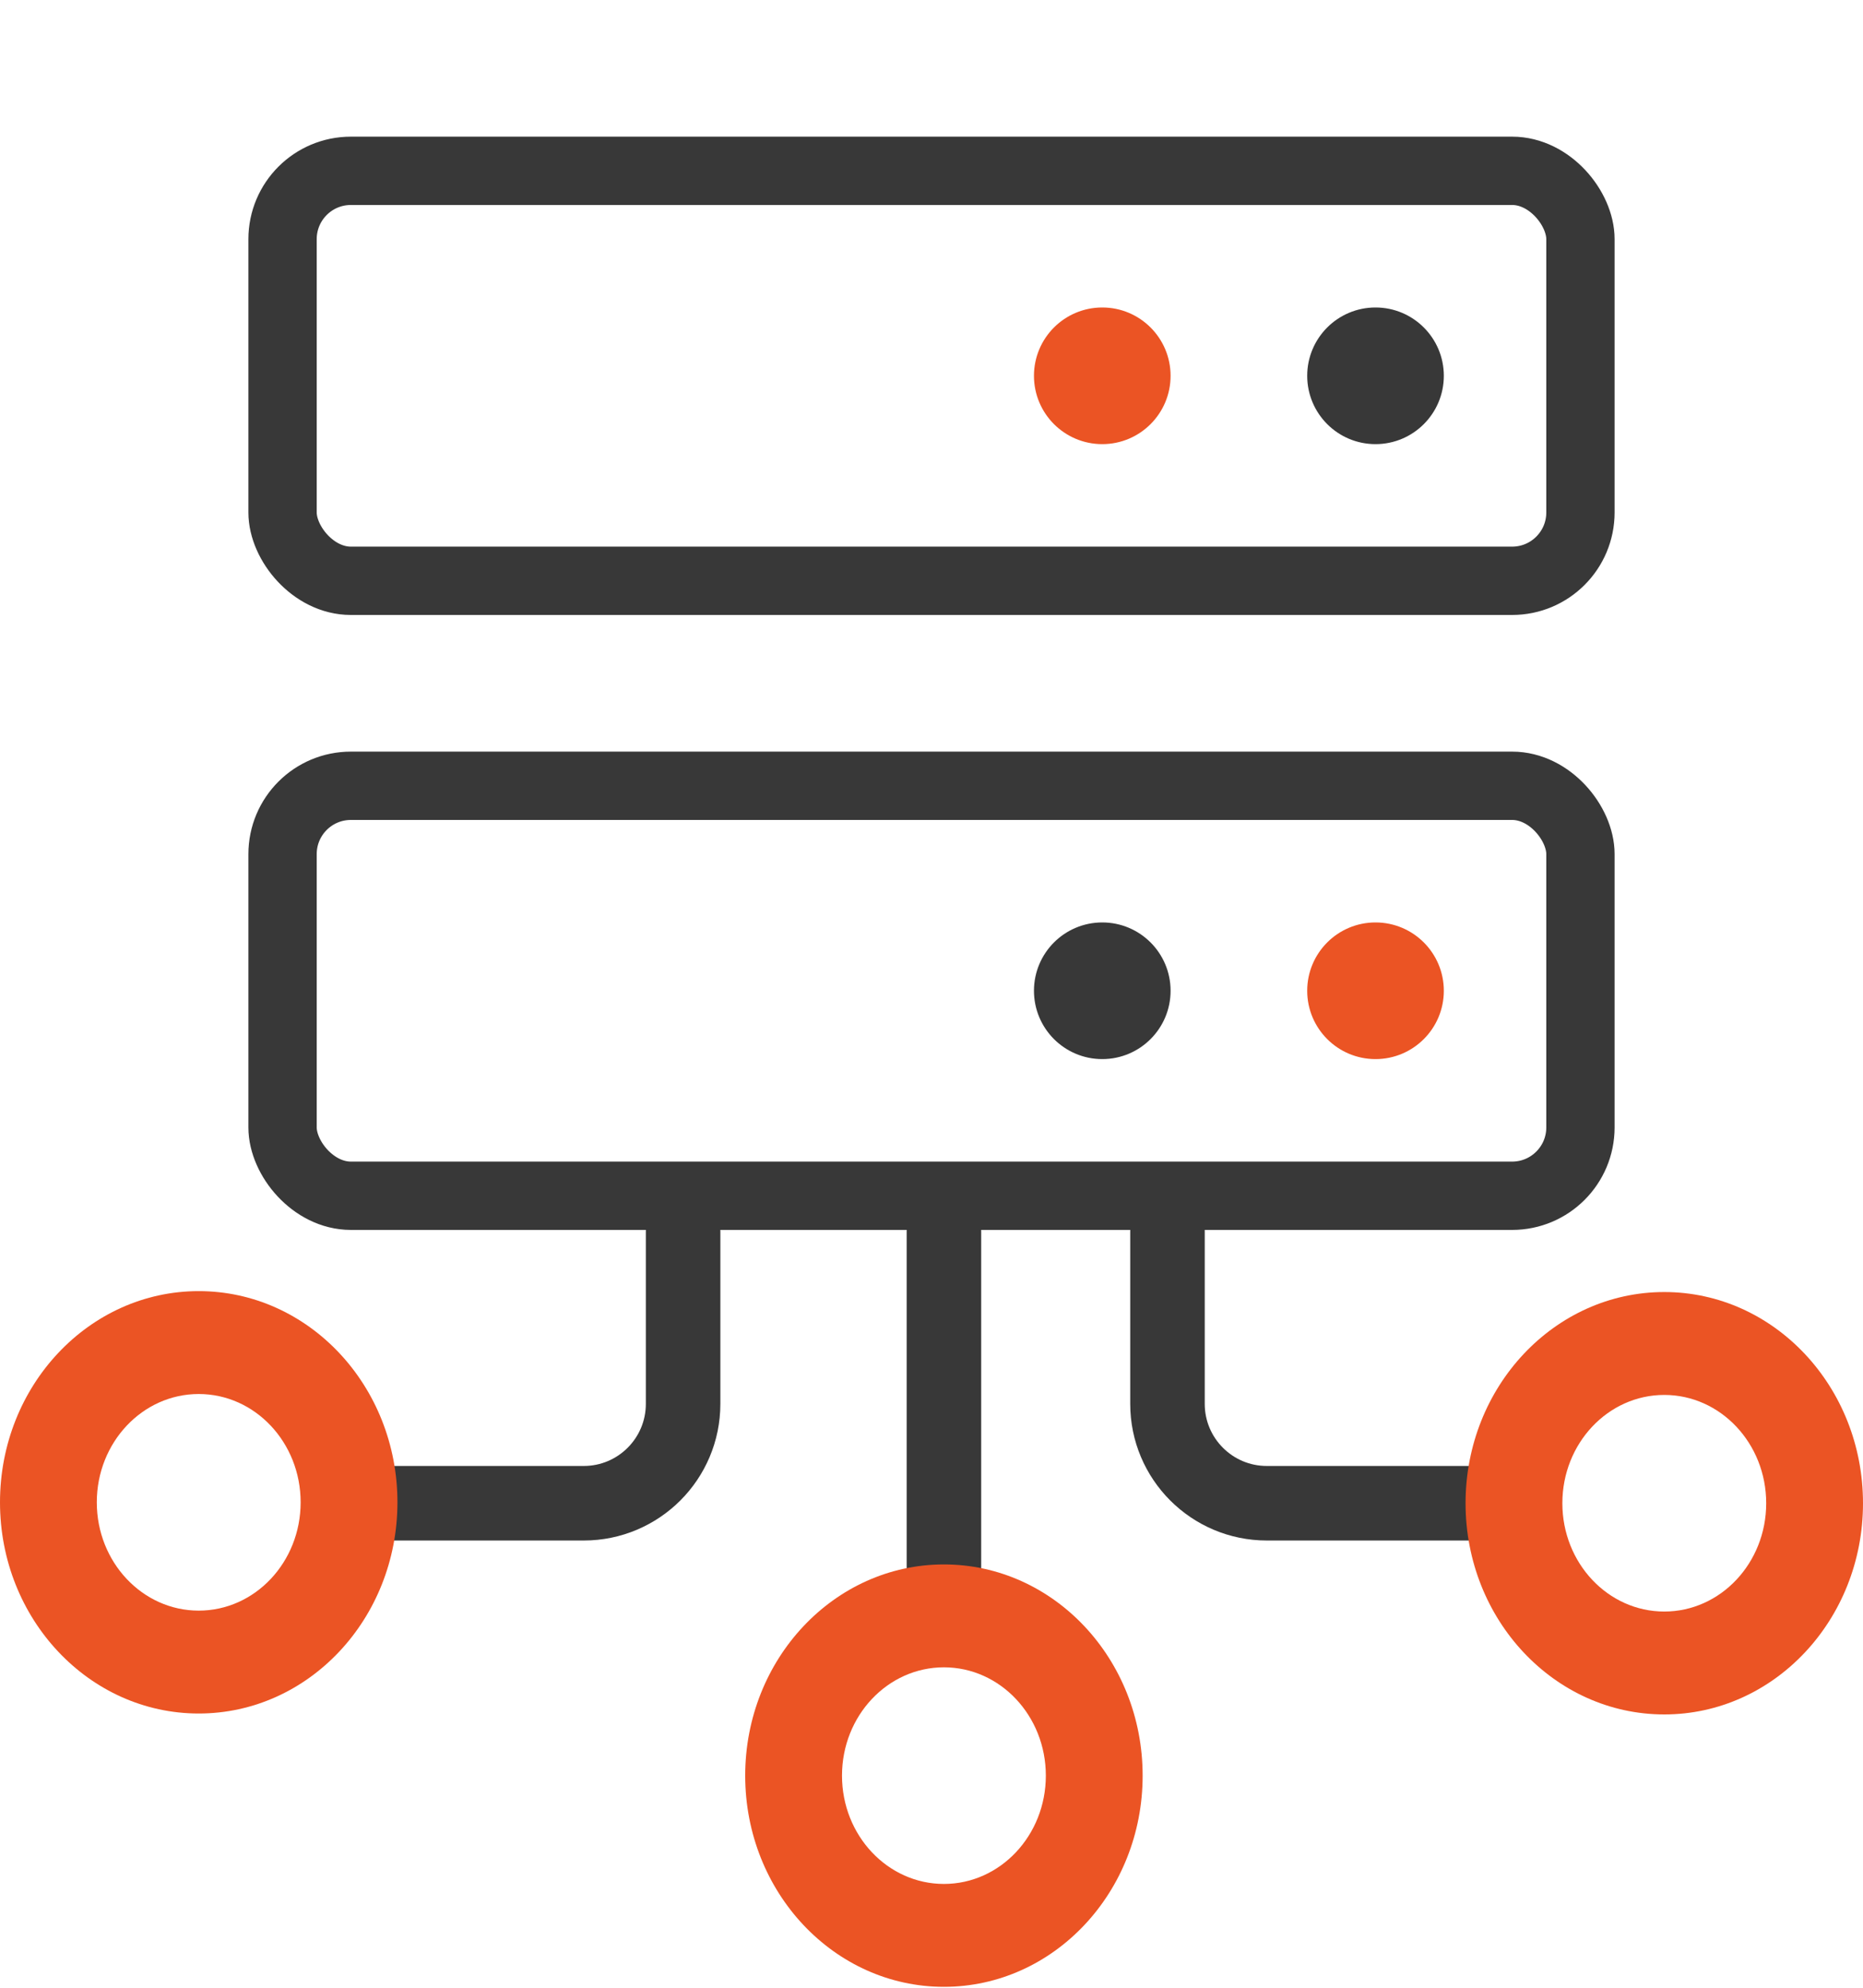
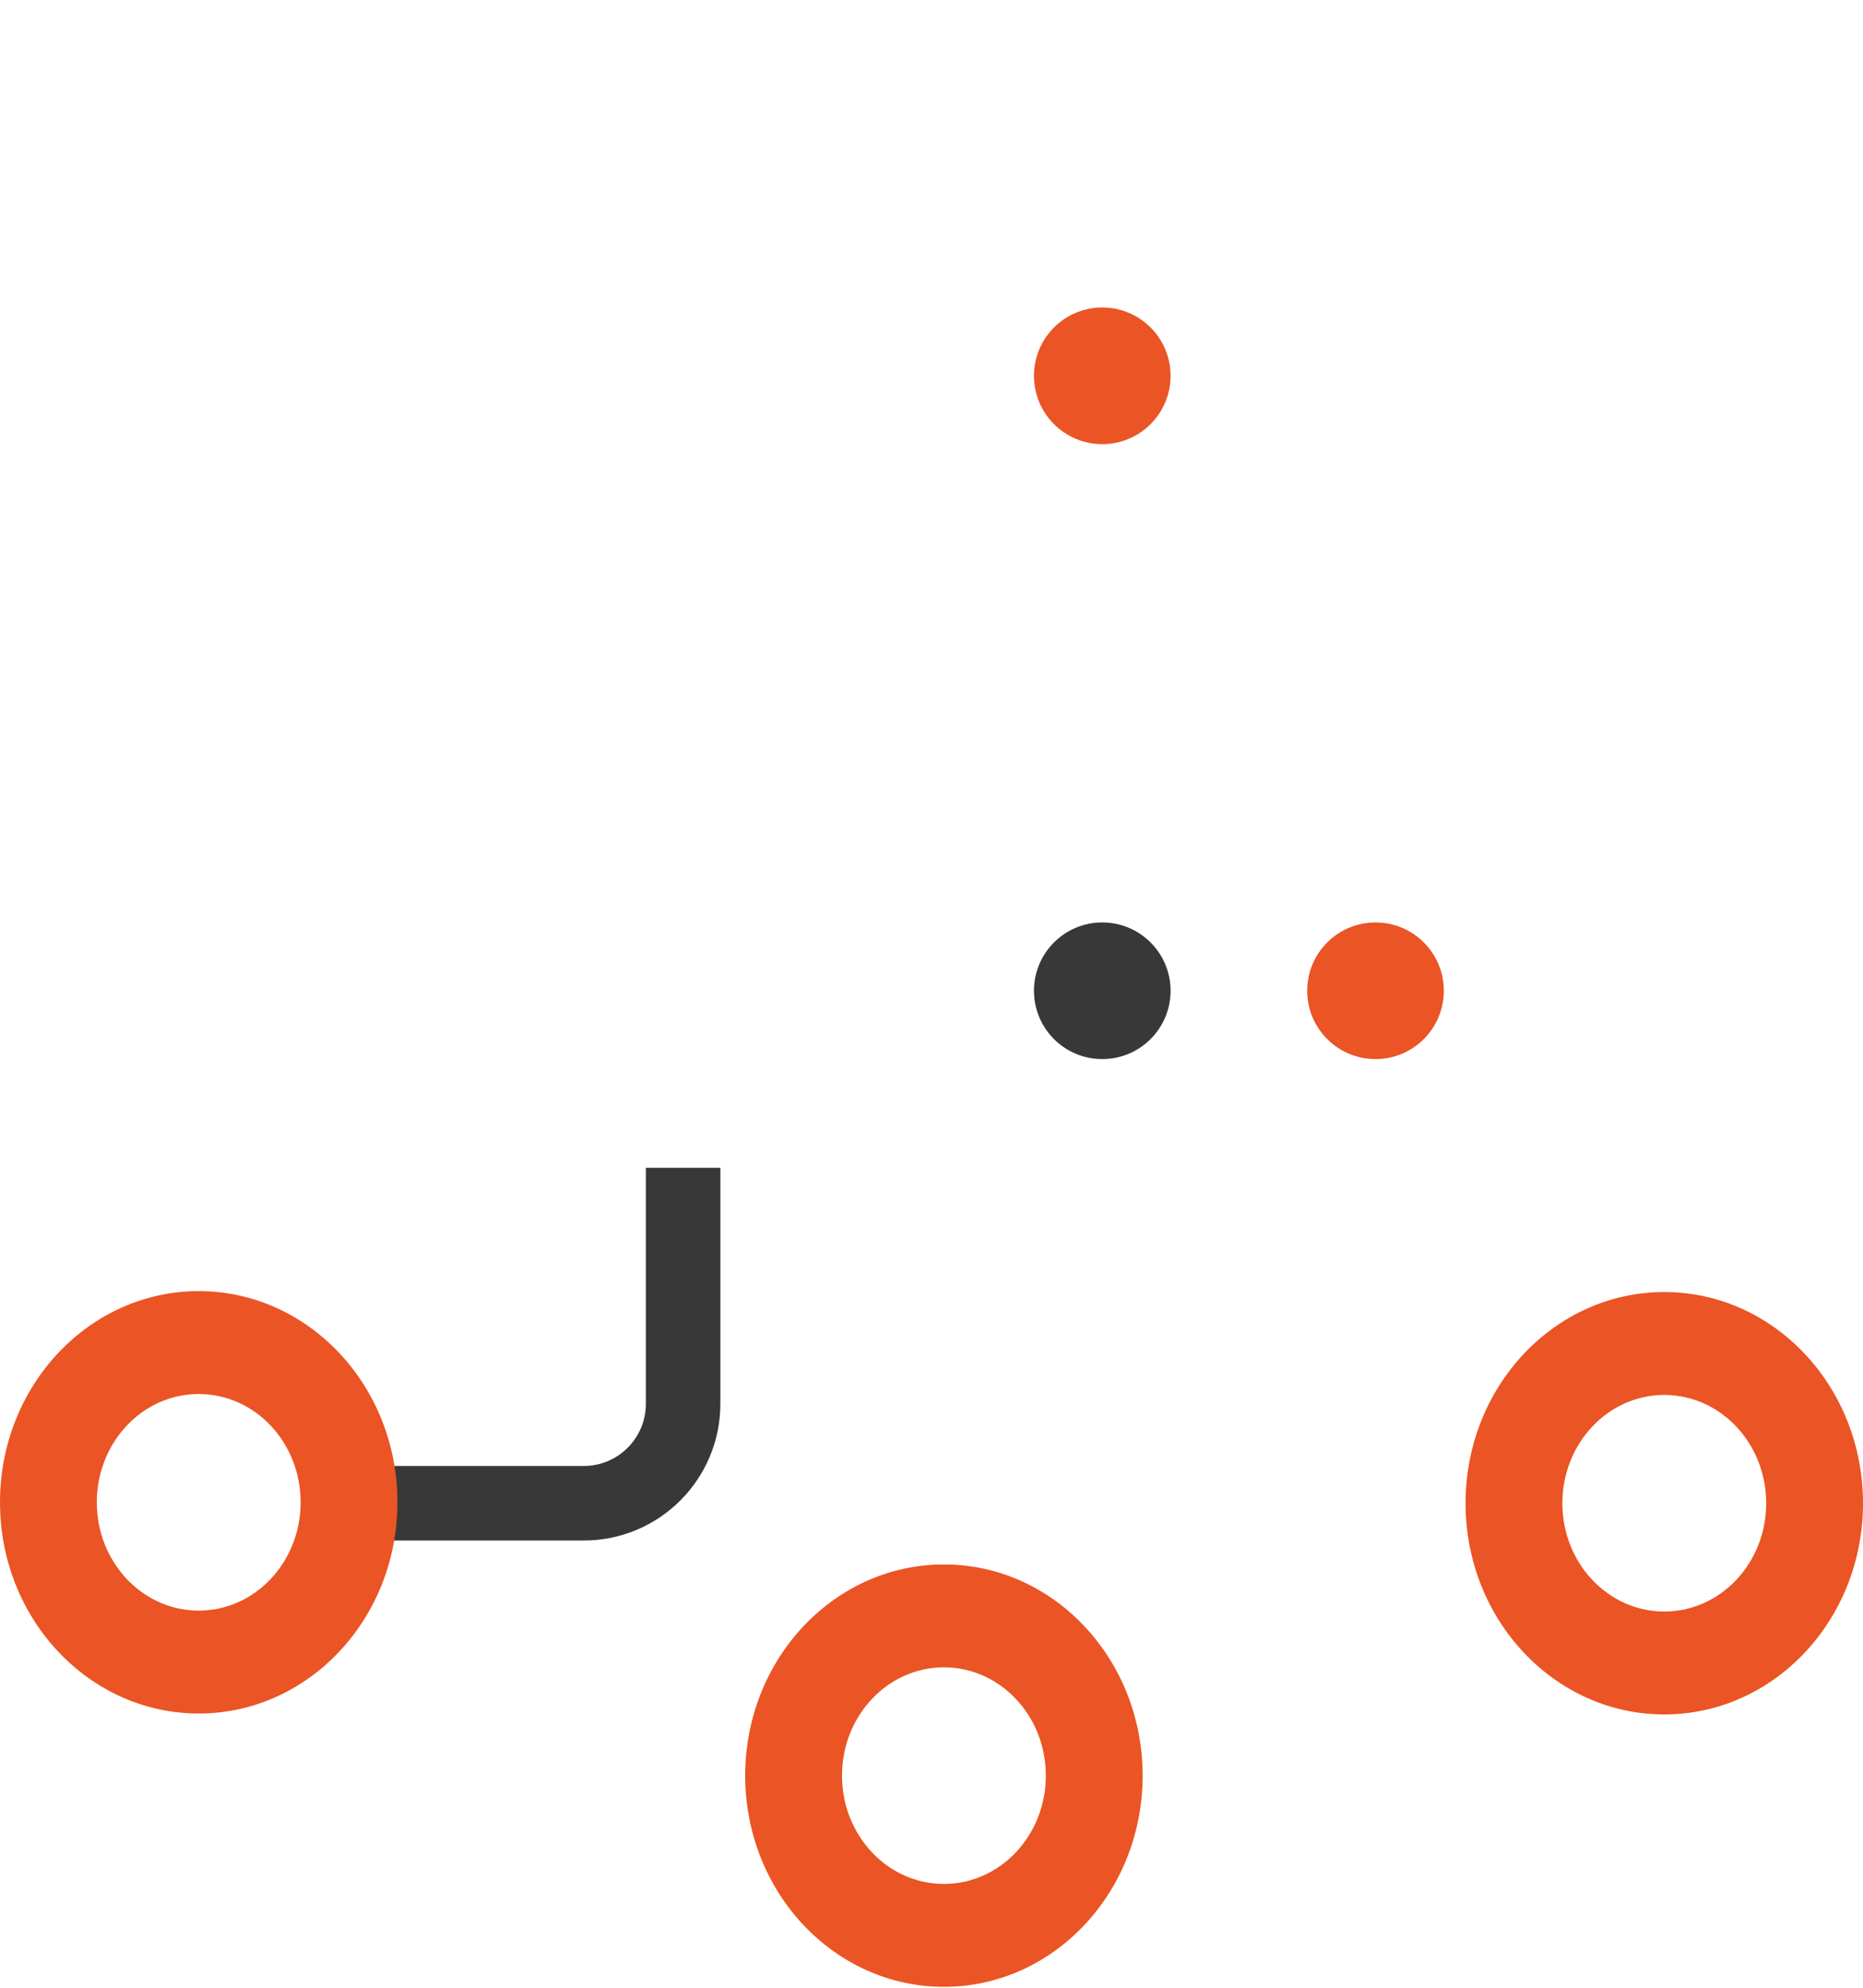
<svg xmlns="http://www.w3.org/2000/svg" width="75" height="80" viewBox="0 0 75 80" fill="none">
-   <rect x="11.375" y="6.875" width="52.25" height="16.5" rx="2.75" stroke="#383838" stroke-width="2.75" />
-   <rect x="11.375" y="31.625" width="52.25" height="16.5" rx="2.75" stroke="#383838" stroke-width="2.75" />
  <circle cx="44.375" cy="15.125" r="2.406" fill="#EB5424" stroke="#EB5424" stroke-width="0.688" />
  <circle cx="44.375" cy="39.875" r="2.406" fill="#383838" stroke="#383838" stroke-width="0.688" />
-   <circle cx="55.375" cy="15.125" r="2.406" fill="#383838" stroke="#383838" stroke-width="0.688" />
  <circle cx="55.375" cy="39.875" r="2.406" fill="#EB5424" stroke="#EB5424" stroke-width="0.688" />
-   <path d="M47 47L47 56.5C47 58.709 48.791 60.5 51 60.5L59.5 60.5" stroke="#383838" stroke-width="3" />
  <path d="M75 60.5C75 65.194 71.418 69 67 69C62.582 69 59 65.194 59 60.5C59 55.806 62.582 52 67 52C71.418 52 75 55.806 75 60.5ZM62.897 60.5C62.897 62.907 64.734 64.859 67 64.859C69.266 64.859 71.103 62.907 71.103 60.5C71.103 58.093 69.266 56.141 67 56.141C64.734 56.141 62.897 58.093 62.897 60.5Z" fill="#EB5424" />
-   <path d="M38 48L38 65" stroke="#383838" stroke-width="3" />
  <path d="M27.5 47L27.5 56.5C27.5 58.709 25.709 60.5 23.5 60.5L15 60.5" stroke="#383838" stroke-width="3" />
  <path d="M46 71.463C46 76.157 42.418 79.963 38 79.963C33.582 79.963 30 76.157 30 71.463C30 66.769 33.582 62.963 38 62.963C42.418 62.963 46 66.769 46 71.463ZM33.897 71.463C33.897 73.87 35.734 75.822 38 75.822C40.266 75.822 42.103 73.87 42.103 71.463C42.103 69.055 40.266 67.104 38 67.104C35.734 67.104 33.897 69.055 33.897 71.463Z" fill="#EB5424" />
  <path d="M16 60.463C16 65.157 12.418 68.963 8 68.963C3.582 68.963 0 65.157 0 60.463C0 55.769 3.582 51.963 8 51.963C12.418 51.963 16 55.769 16 60.463ZM3.897 60.463C3.897 62.87 5.734 64.822 8 64.822C10.266 64.822 12.103 62.87 12.103 60.463C12.103 58.056 10.266 56.104 8 56.104C5.734 56.104 3.897 58.056 3.897 60.463Z" fill="#EB5424" />
</svg>